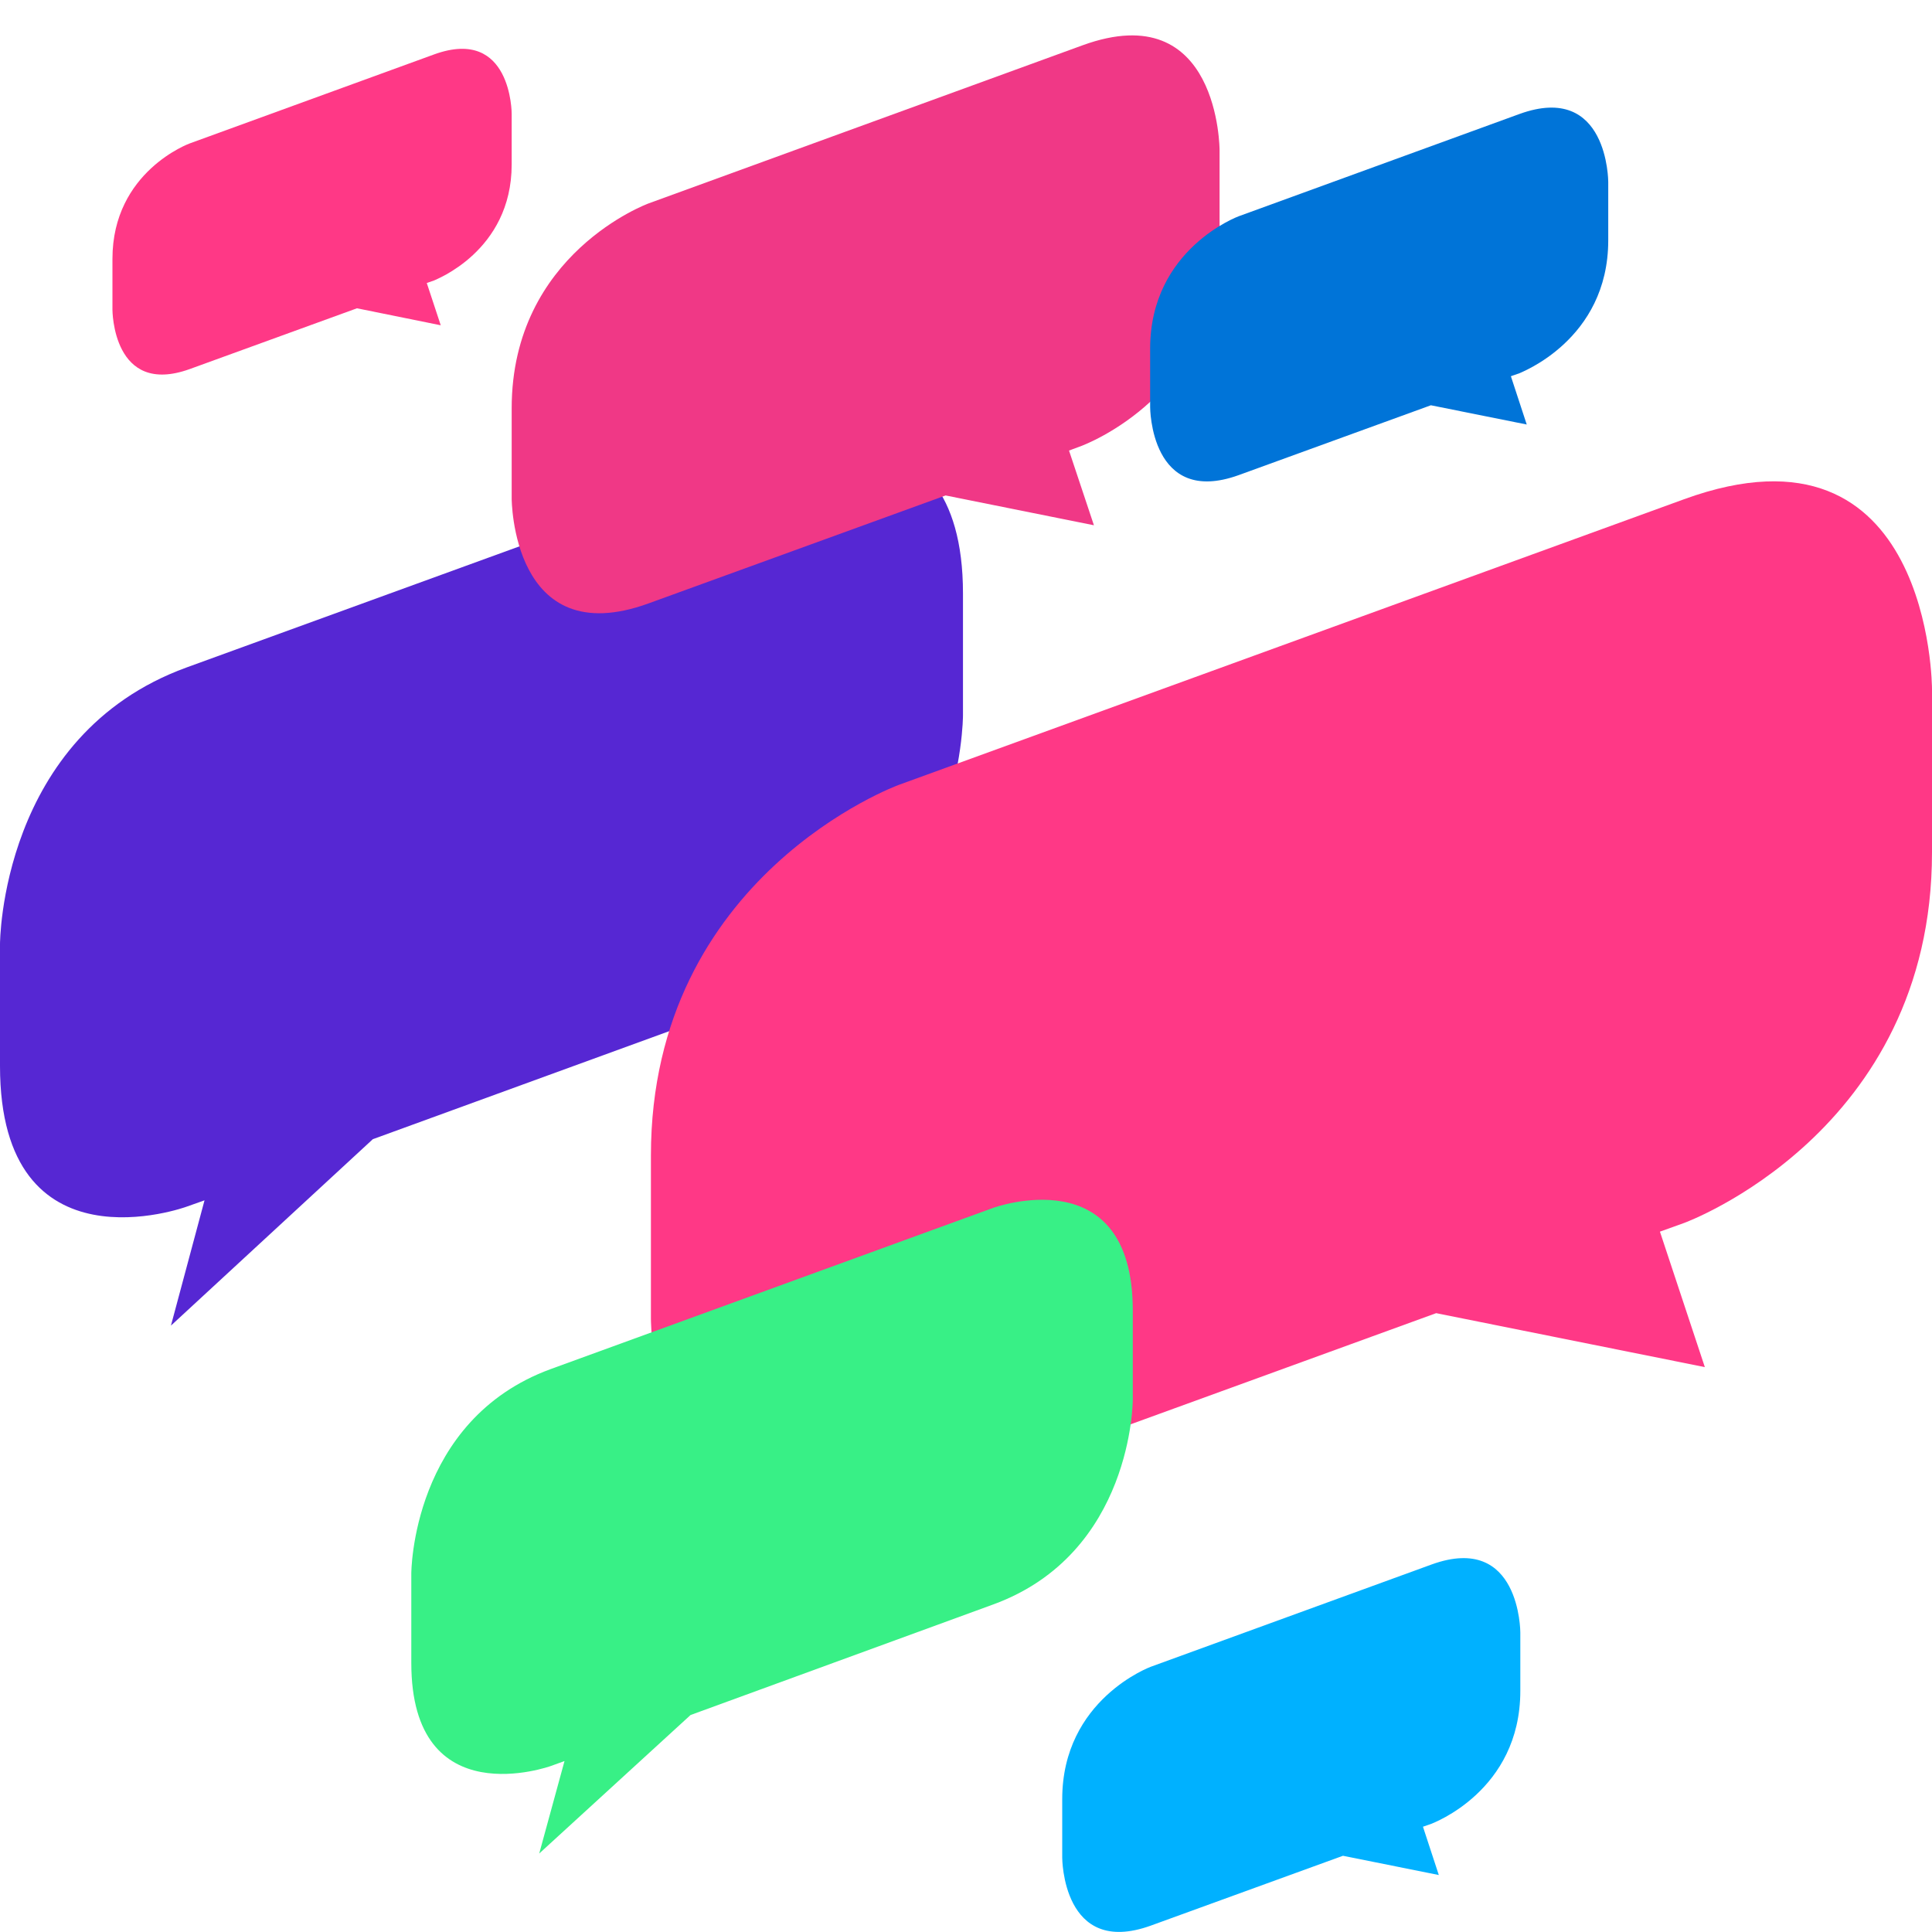
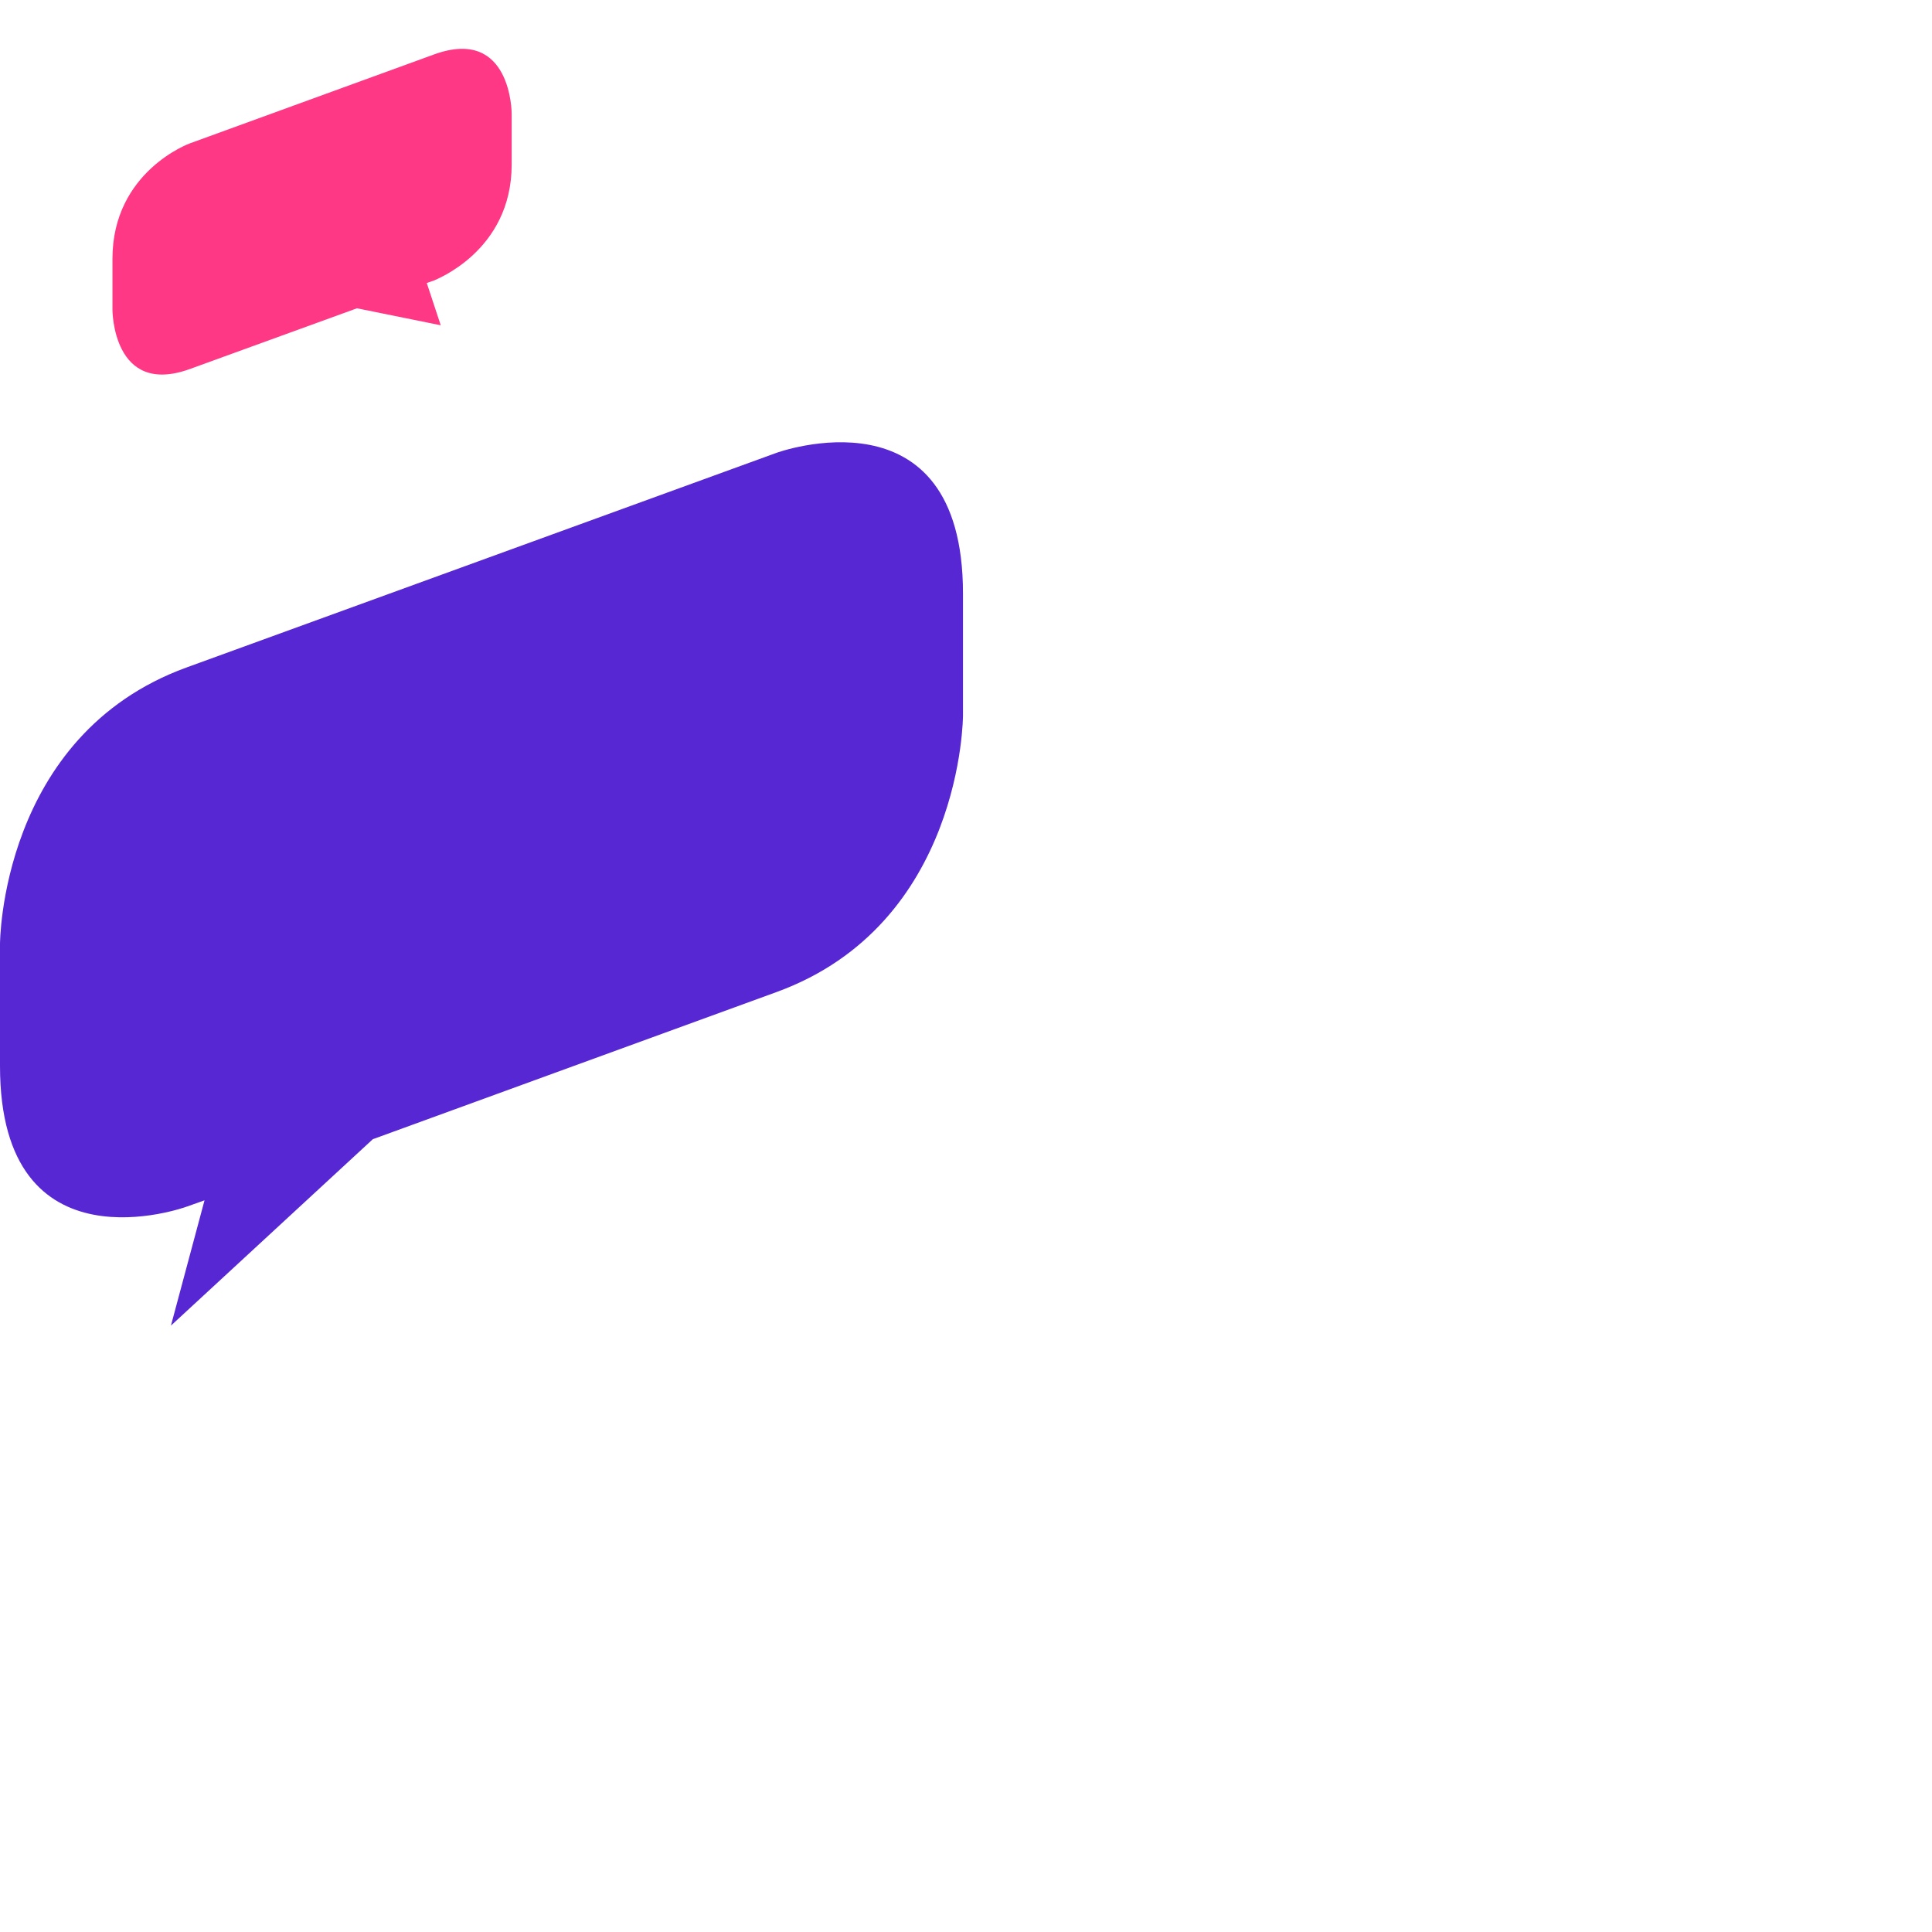
<svg xmlns="http://www.w3.org/2000/svg" version="1.1" x="0px" y="0px" width="512px" height="512px" viewBox="0 0 512 512" enable-background="new 0 0 512 512" xml:space="preserve">
  <g>
    <path fill="#5627D3" d="M0,282.5v-32.3c0,0,0-55.3,49.4-73.3L205.8,120c0,0,49.4-18,49.4,37.3v32.3c0,0,0,55.3-49.4,73.3l-107,39   l-53.5,49.4l8.9-33.2l-4.8,1.7C49.4,319.8,0,337.8,0,282.5" />
-     <path fill="#FF3886" d="M512,225.9v-43.3c0,0,0-74.2-65.7-50.3L238.2,208c0,0-65.7,23.9-65.7,98.2v43.3c0,0,0,74.2,65.7,50.3   L380.6,348l71.2,14.3l-11.9-35.9l6.4-2.3C446.3,324.1,512,300.2,512,225.9" />
-     <path fill="#00B1FF" d="M402.9,448.1v-15.5c0,0,0-26.5-23.5-18l-74.4,27.1c0,0-23.5,8.6-23.5,35.1v15.5c0,0,0,26.5,23.5,18   l50.9-18.5l25.4,5.1l-4.2-12.8l2.3-0.8C379.5,483.2,402.9,474.7,402.9,448.1" />
    <path fill="#FF3886" d="M135.6,43.6V30.1c0,0,0-23.1-20.5-15.7L50.3,38c0,0-20.5,7.4-20.5,30.6v13.5c0,0,0,23.1,20.5,15.7   l44.3-16.1l22.2,4.5l-3.7-11.2l2-0.7C115.1,74.2,135.6,66.7,135.6,43.6" />
-     <path fill="#F03886" d="M323.2,63.8V39.8c0,0,0-41-36.3-27.8l-115,41.9c0,0-36.3,13.2-36.3,54.3v23.9c0,0,0,41,36.3,27.8l78.7-28.6   l39.3,7.9l-6.6-19.8l3.5-1.3C286.9,118,323.2,104.8,323.2,63.8" />
-     <path fill="#0074D8" d="M426.2,63.7V48.2c0,0,0-26.5-23.5-18l-74.4,27.1c0,0-23.5,8.6-23.5,35.1v15.5c0,0,0,26.5,23.5,18l50.9-18.5   l25.4,5.1l-4.2-12.8l2.3-0.8C402.7,98.8,426.2,90.2,426.2,63.7" />
-     <path fill="#38F086" d="M109,440.7V417c0,0,0-40.7,37-54.2l117.2-42.7c0,0,37-13.5,37,27.2v23.7c0,0,0,40.7-37,54.2L183,454.5   l-40.1,36.7l6.7-24.5L146,468C146,468,109,481.4,109,440.7" />
  </g>
</svg>